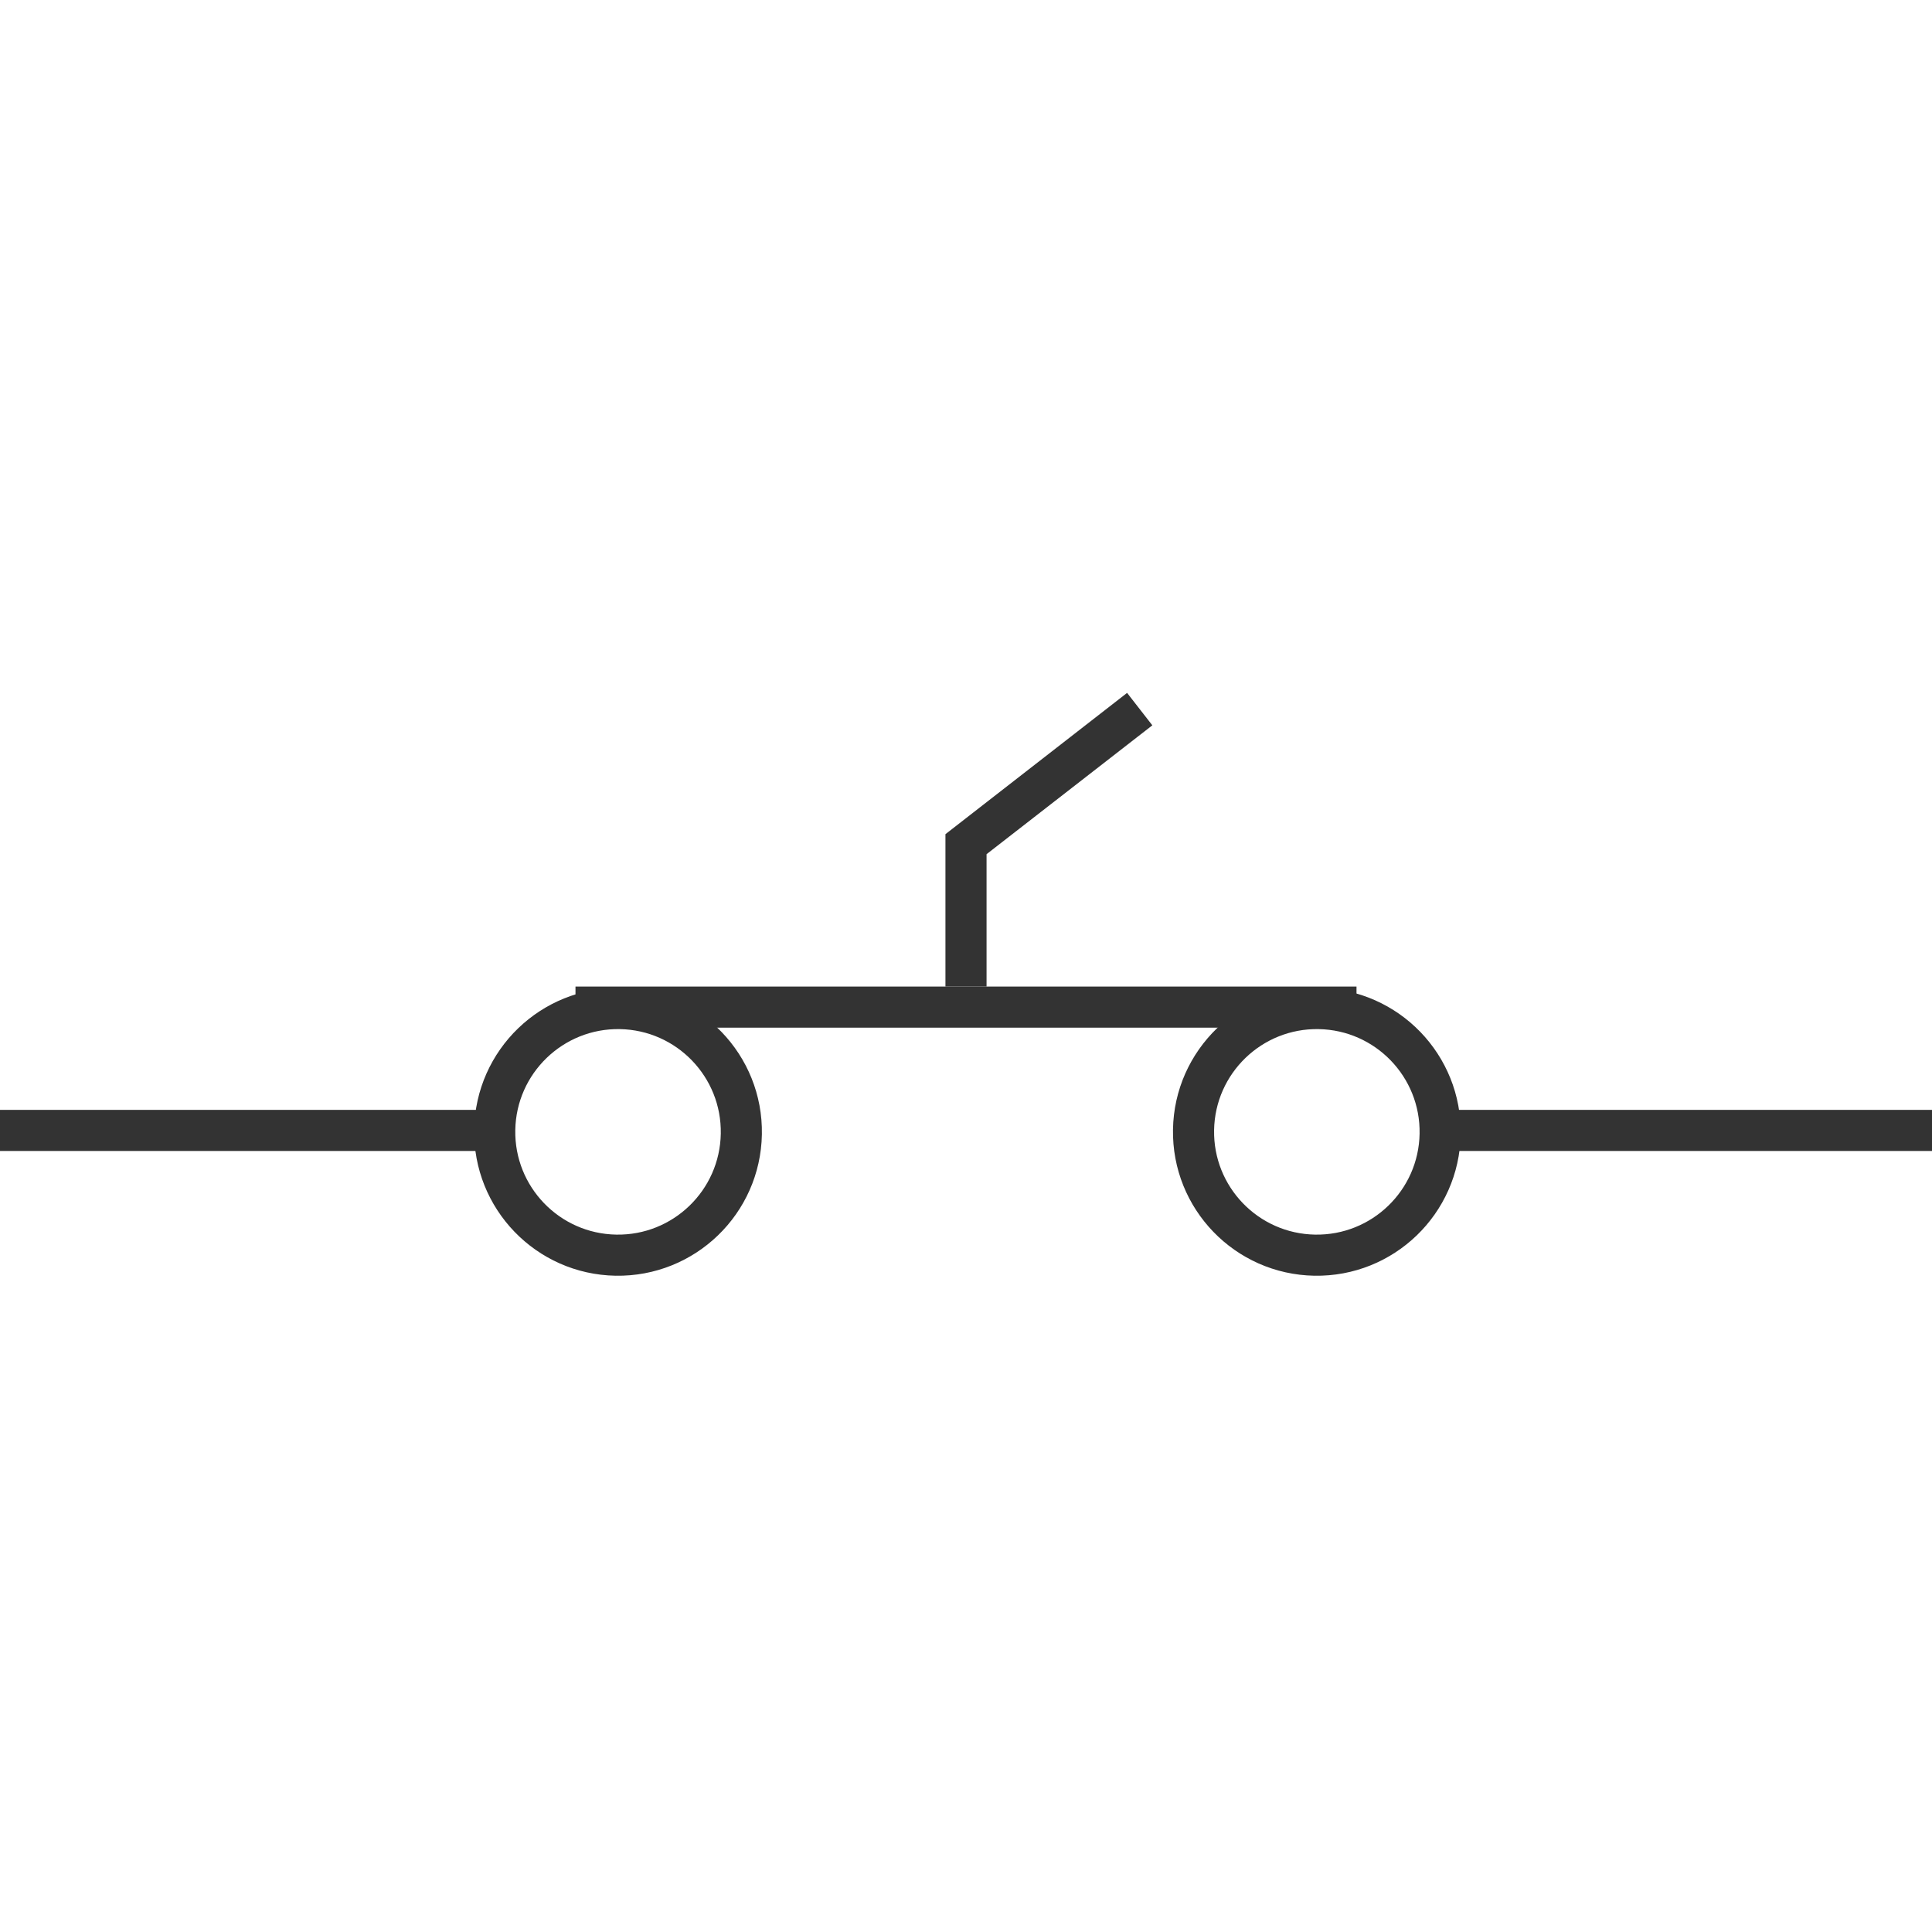
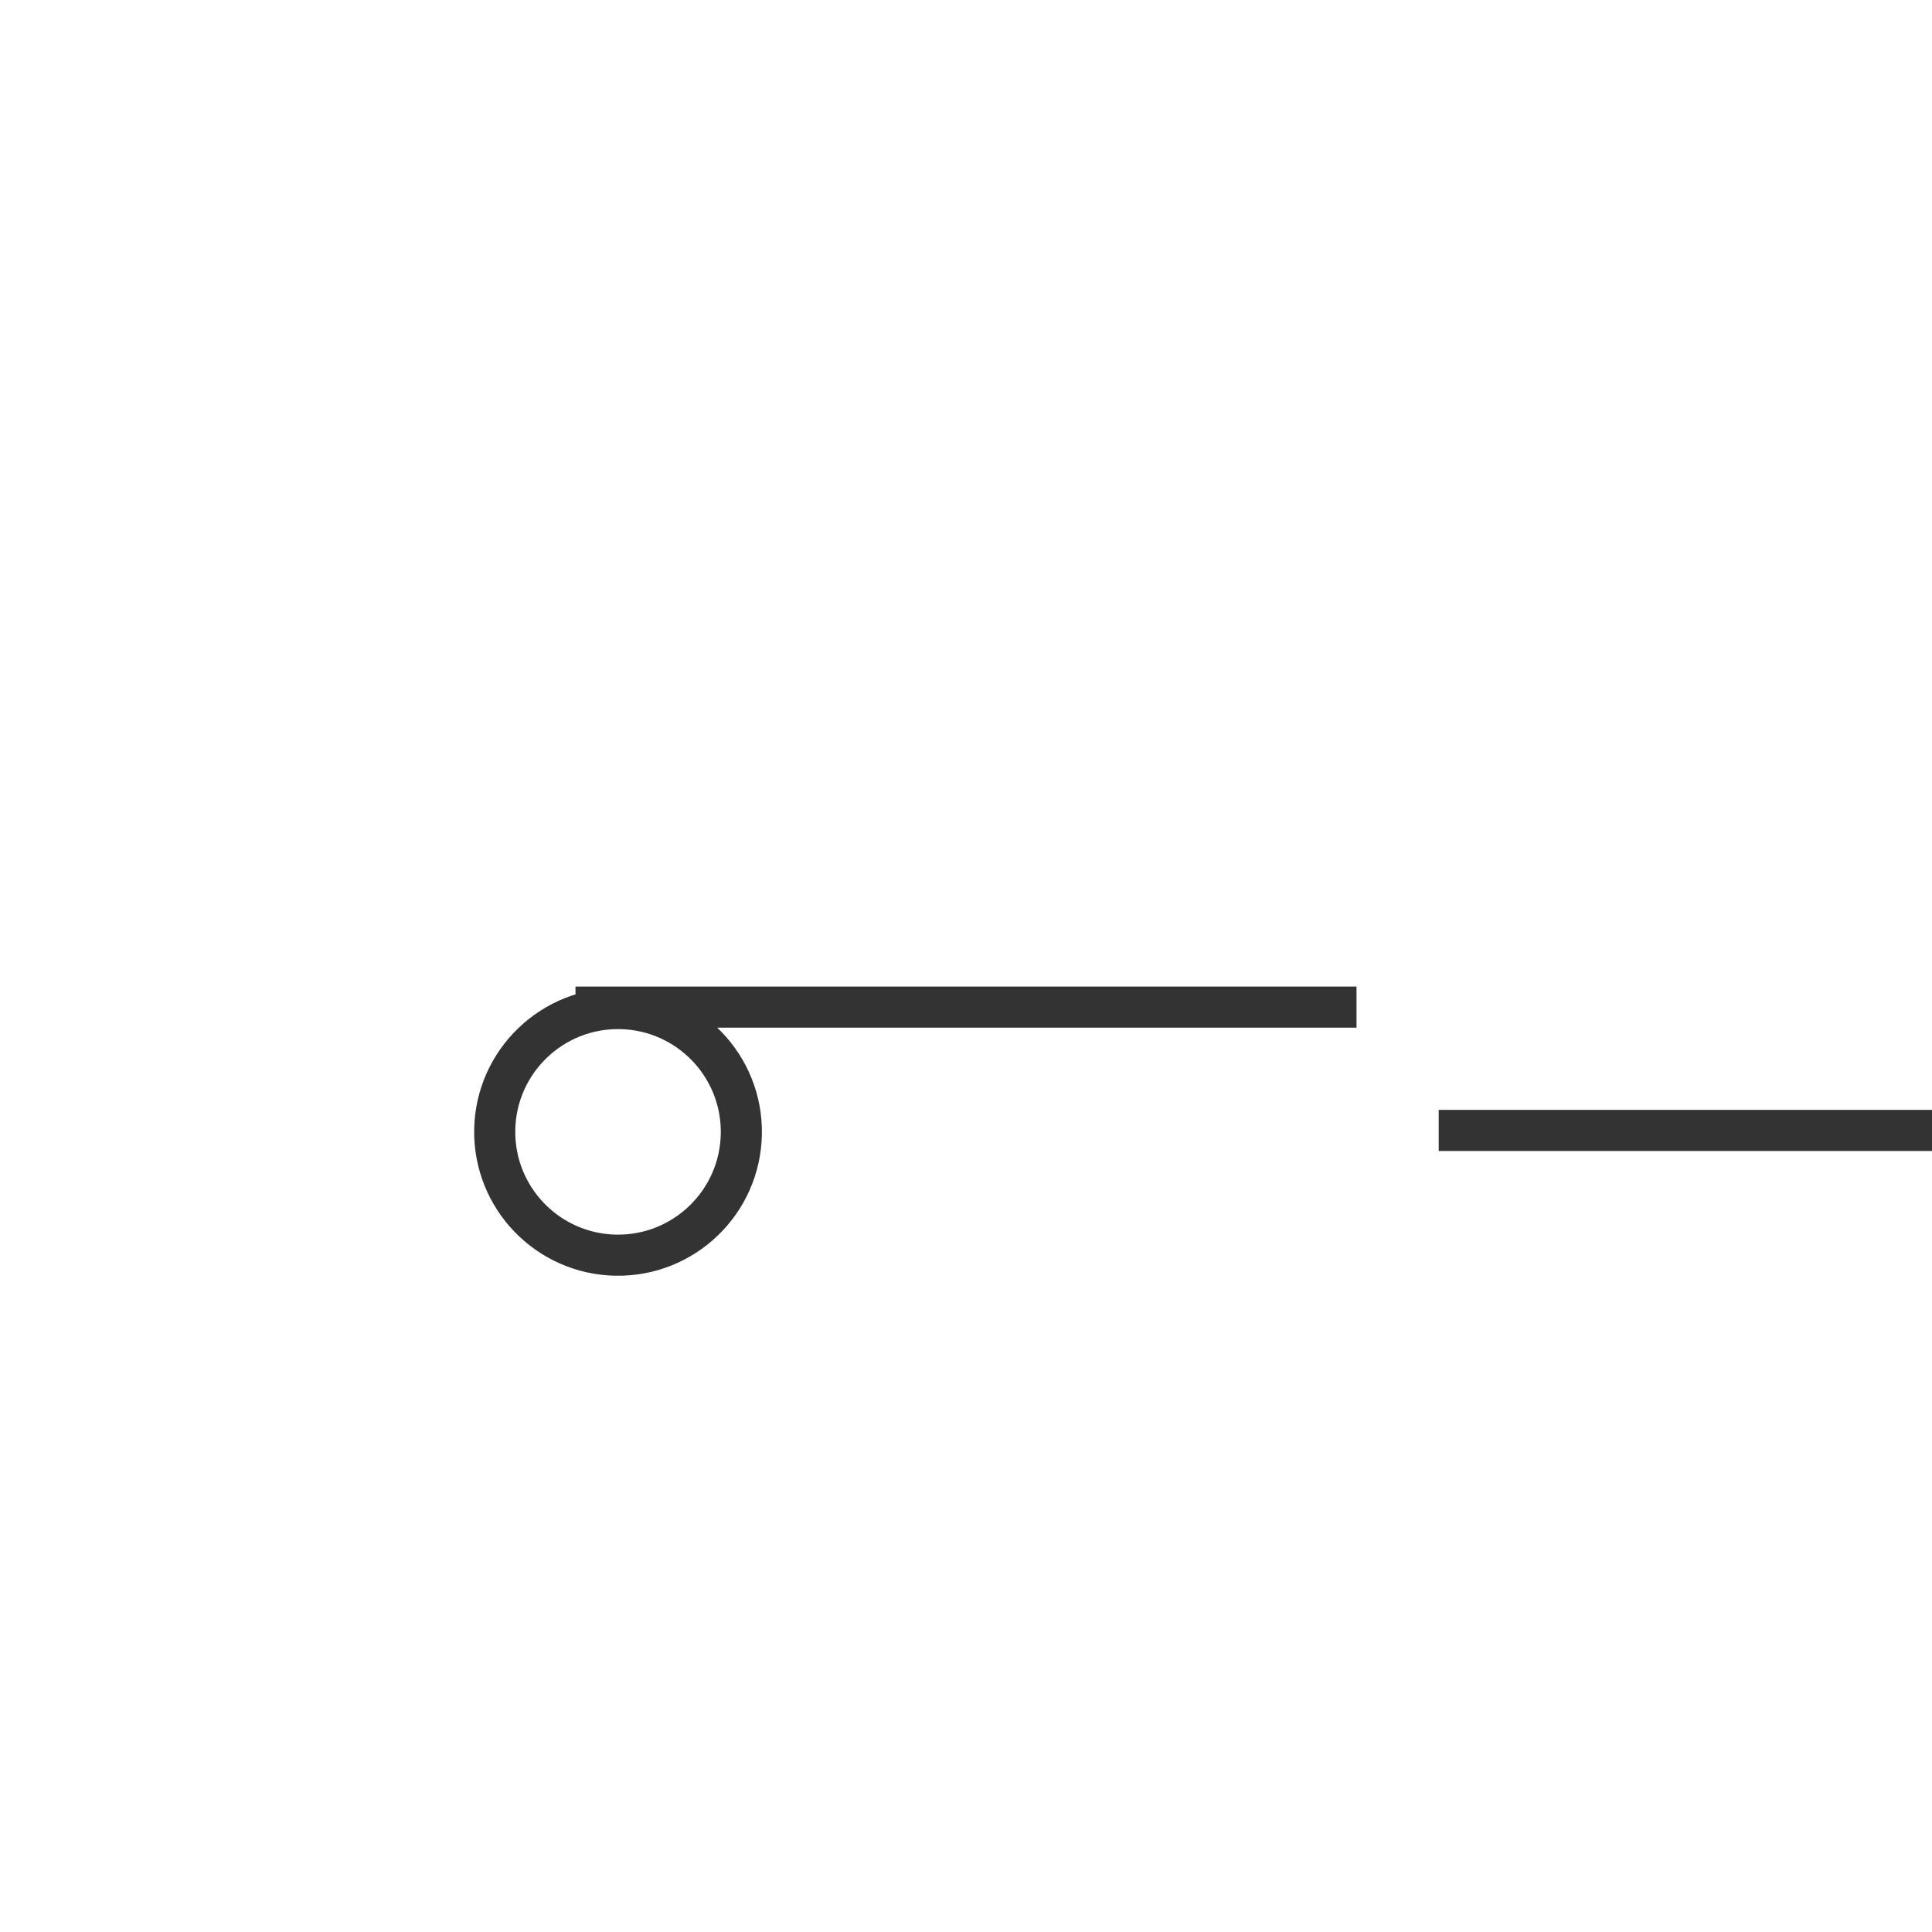
<svg xmlns="http://www.w3.org/2000/svg" width="47px" height="47px" viewBox="0 0 47 47" version="1.1">
  <title>81</title>
  <desc>Created with Sketch.</desc>
  <g id="页面1" stroke="none" stroke-width="1" fill="none" fill-rule="evenodd">
    <g id="电力_1" transform="translate(-37, -1684)">
      <g id="编组" transform="translate(11, 18)">
        <g id="81" transform="translate(26, 1682)">
          <circle id="椭圆形备份-6" stroke="#333333" transform="translate(15.035, 11.535) rotate(1) translate(-15.035, -11.535) " cx="15.035" cy="11.535" r="3" />
-           <rect id="矩形" fill="#333333" x="0" y="11" width="12" height="1" />
-           <circle id="椭圆形备份-6" stroke="#333333" transform="translate(32.035, 11.535) rotate(1) translate(-32.035, -11.535) " cx="32.035" cy="11.535" r="3" />
          <rect id="矩形" fill="#333333" x="14" y="8" width="19" height="1" />
          <rect id="矩形" fill="#333333" x="35" y="11" width="12" height="1" />
-           <polygon id="路径-17" fill="#333333" fill-rule="nonzero" points="27.419 0.856 28.033 1.645 24 4.78 24 8 23 8 23 4.293" />
        </g>
      </g>
    </g>
  </g>
</svg>